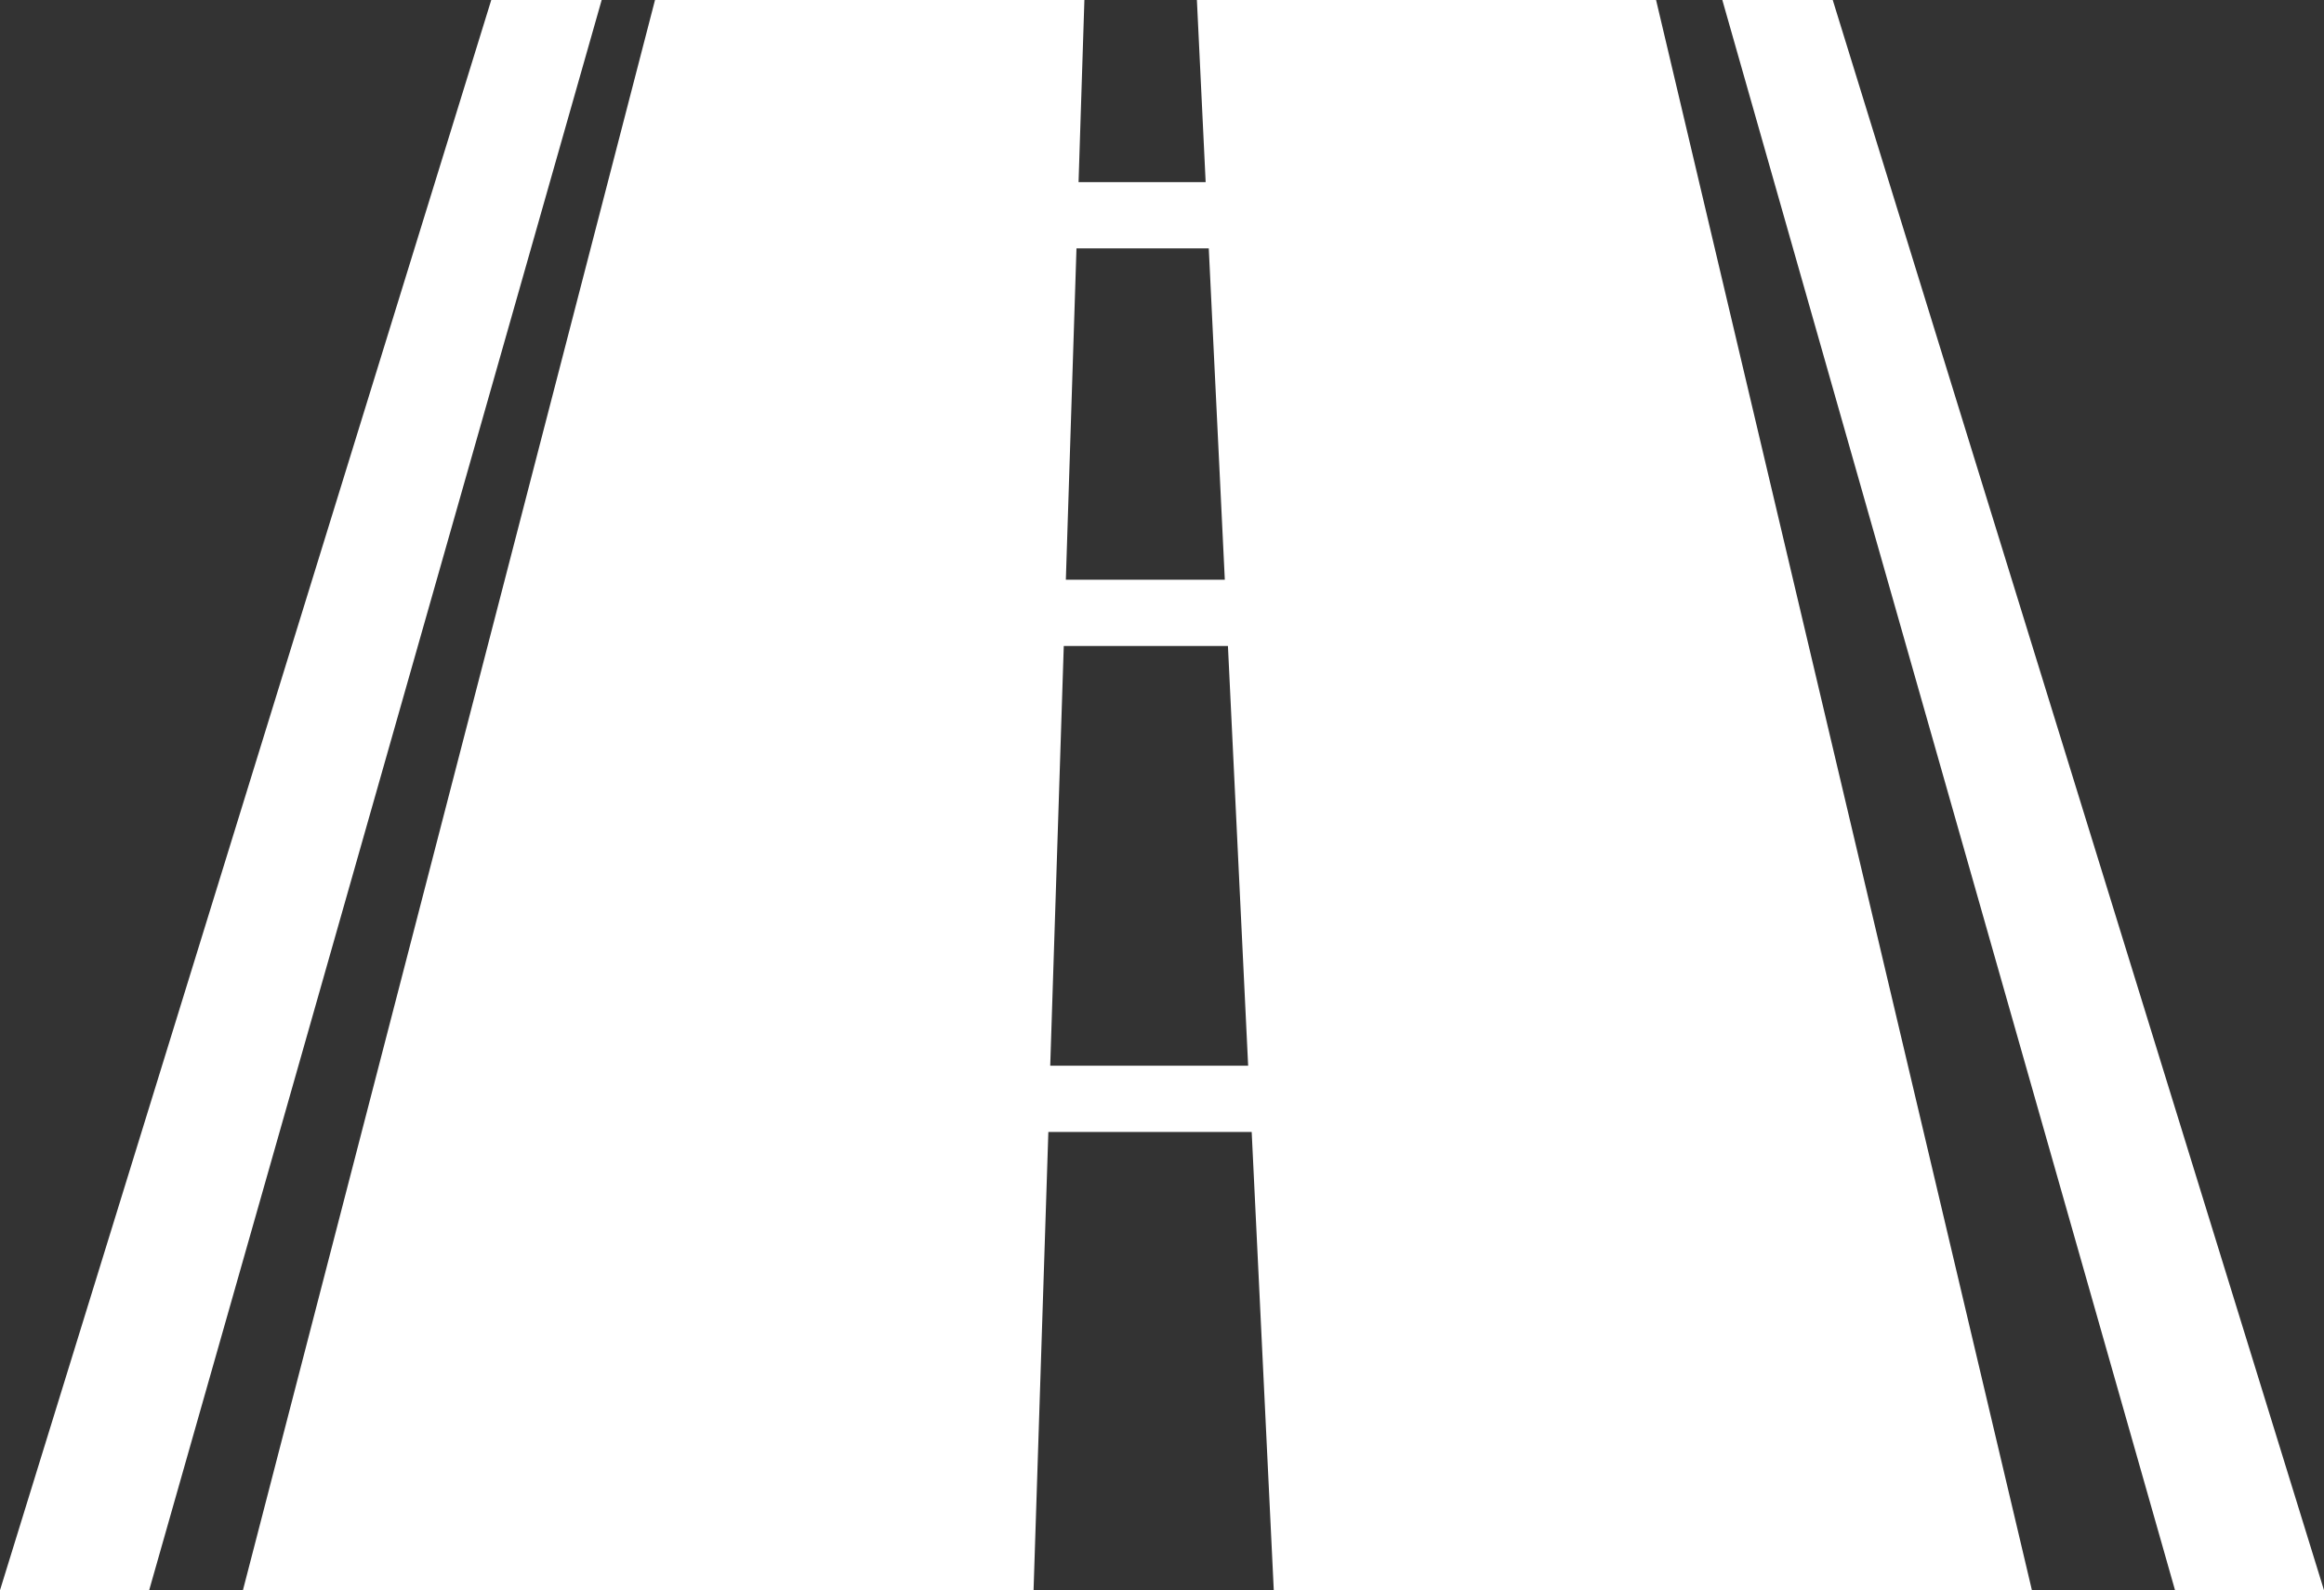
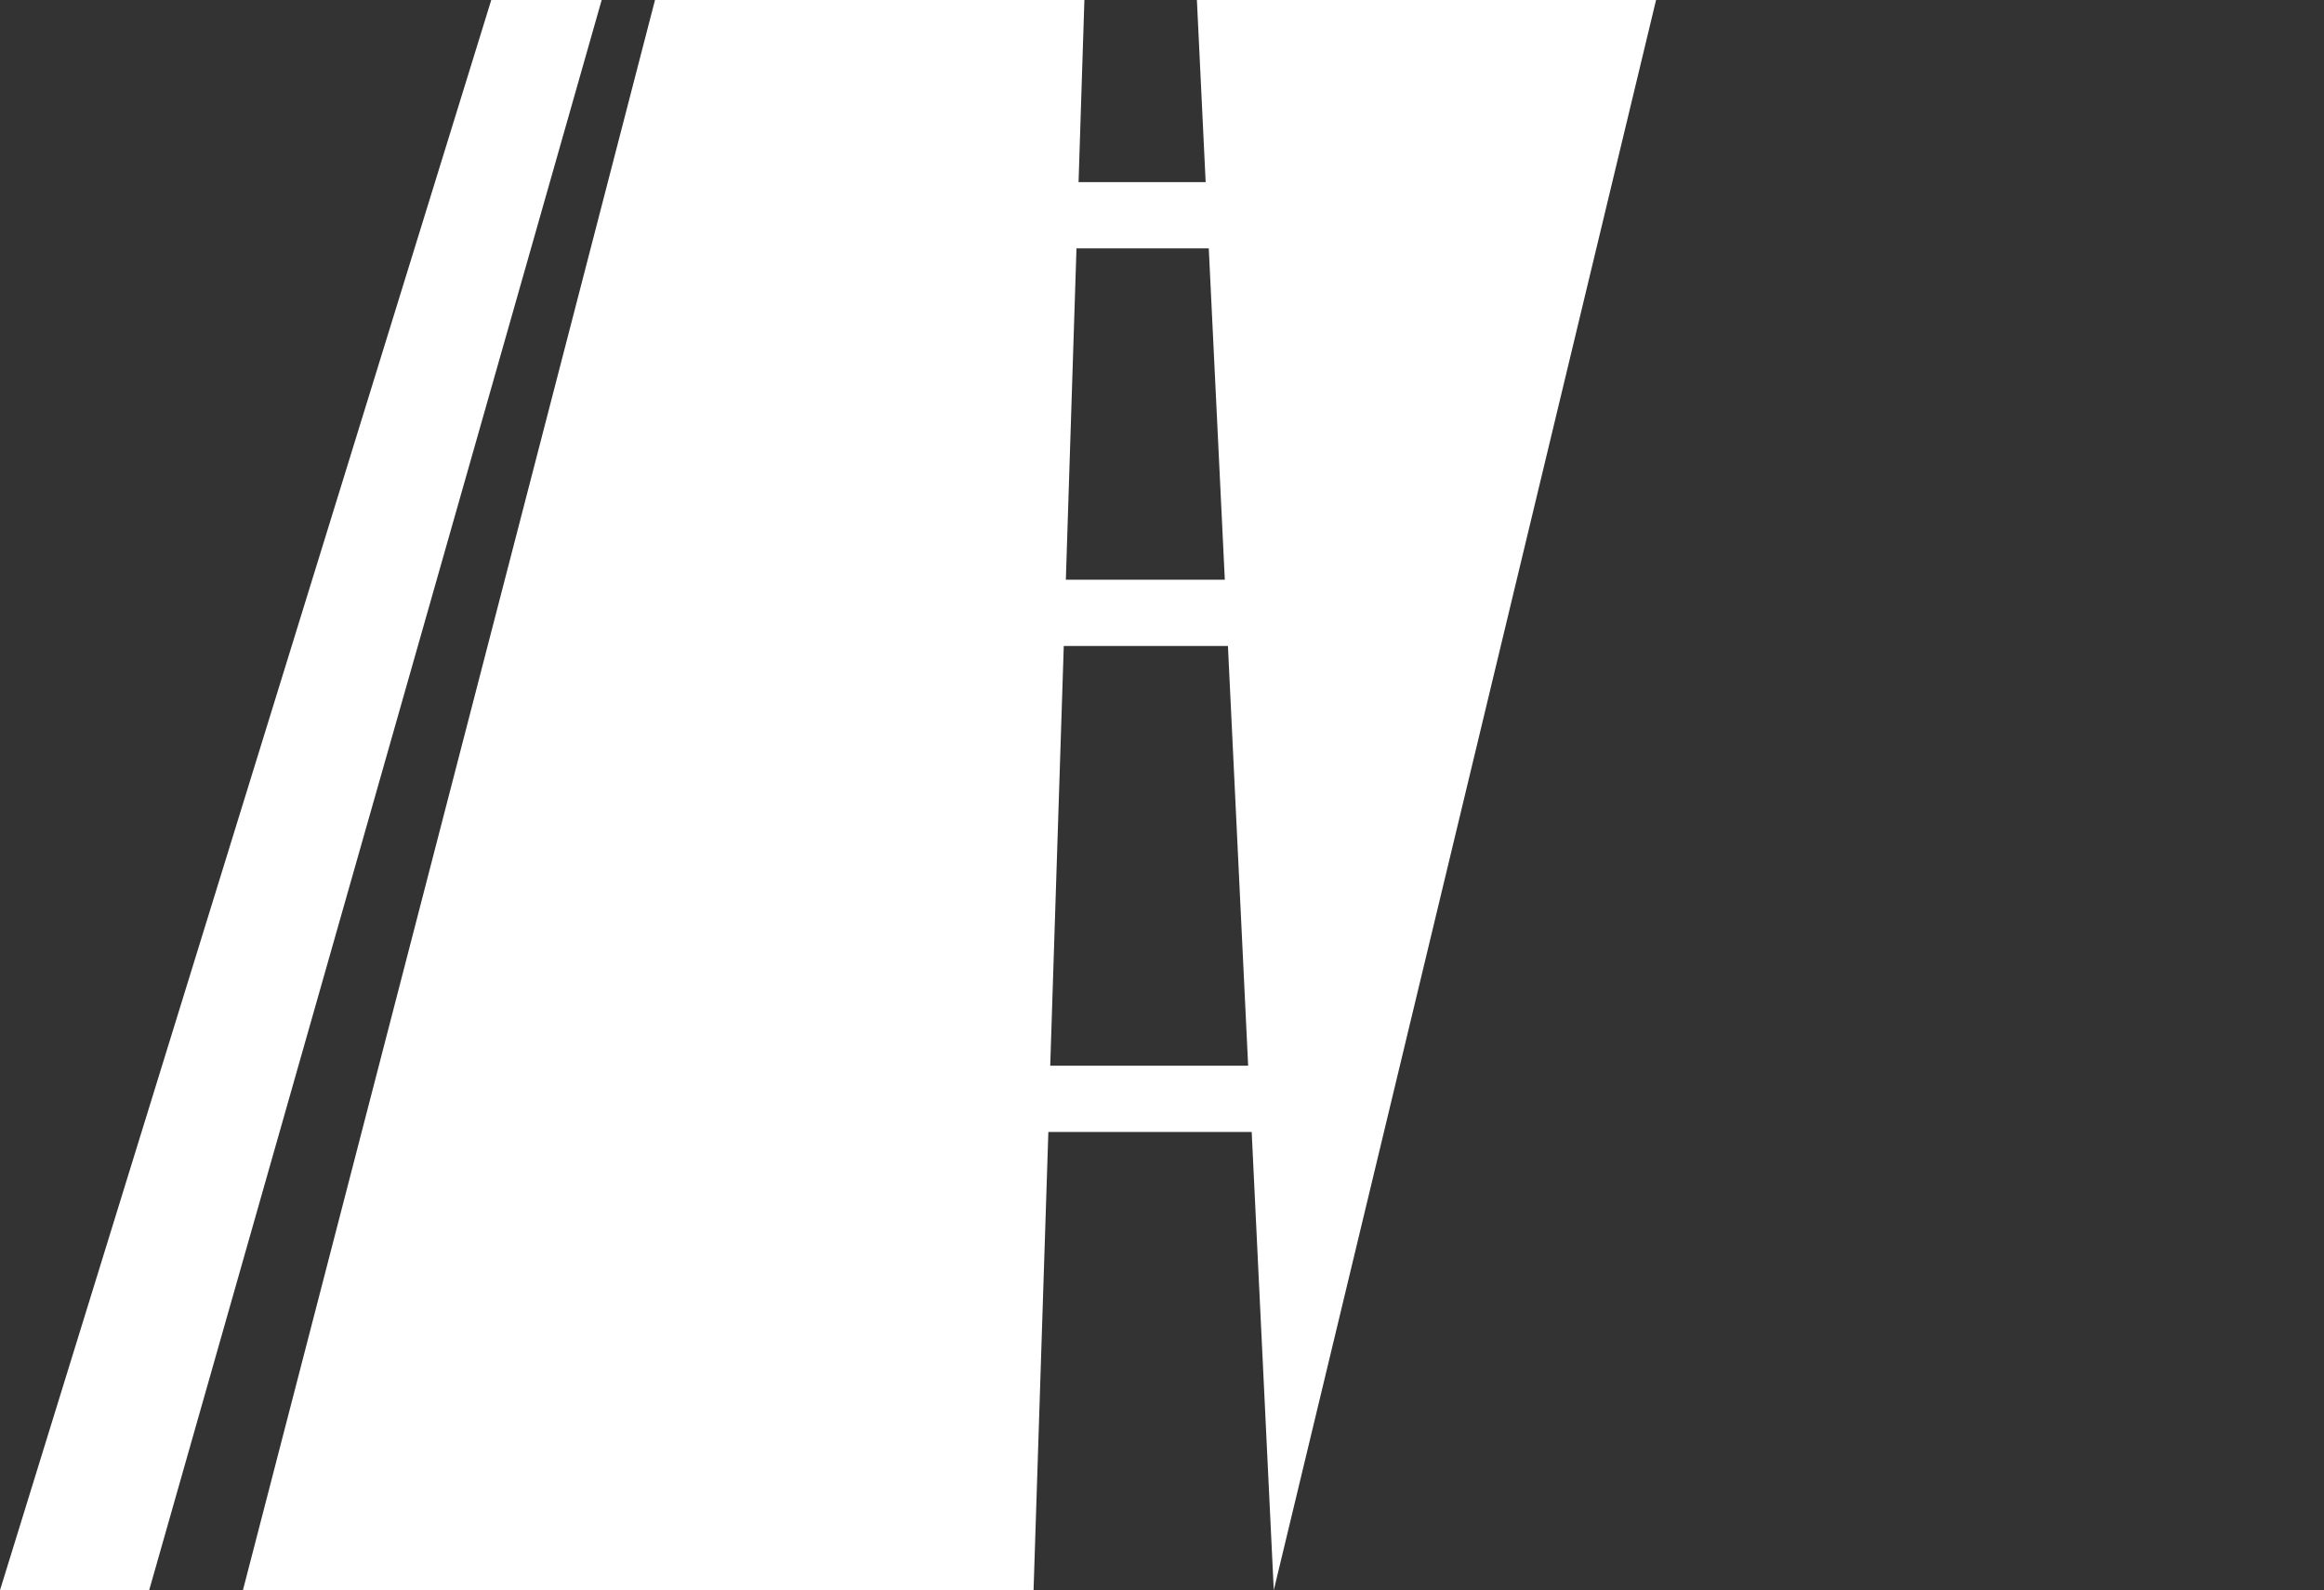
<svg xmlns="http://www.w3.org/2000/svg" id="_레이어_2" data-name="레이어 2" viewBox="0 0 111.55 76.31">
  <rect x="0" y="0" width="111.55" height="76.31" fill="#333333" stroke="none" />
  <defs>
    <style>
      .cls-1 {
        fill: #fff;
        stroke-width: 0px;
      }
    </style>
  </defs>
  <g id="_레이어_1-2" data-name="레이어 1">
    <g>
      <polygon class="cls-1" points="23.58 0 0 76.31 7.16 76.31 28.88 0 23.58 0" />
-       <polygon class="cls-1" points="87.97 0 82.67 0 104.4 76.31 111.55 76.31 87.97 0" />
-       <path class="cls-1" d="m57.45,0l.42,8.74h-6.1l.28-8.74h-20.61L11.66,76.31h37.95l.71-21.99h9.76l1.06,21.99h36.39L79.49,0h-22.04Zm-5.78,11.92h6.35l.77,15.9h-7.63l.51-15.9Zm-1.26,39.22l.65-20.14h7.88l.97,20.14h-9.5Z" />
+       <path class="cls-1" d="m57.45,0l.42,8.74h-6.1l.28-8.74h-20.61L11.66,76.31h37.95l.71-21.99h9.76l1.06,21.99L79.49,0h-22.04Zm-5.78,11.92h6.35l.77,15.9h-7.63l.51-15.9Zm-1.26,39.22l.65-20.14h7.88l.97,20.14h-9.5Z" />
    </g>
  </g>
</svg>